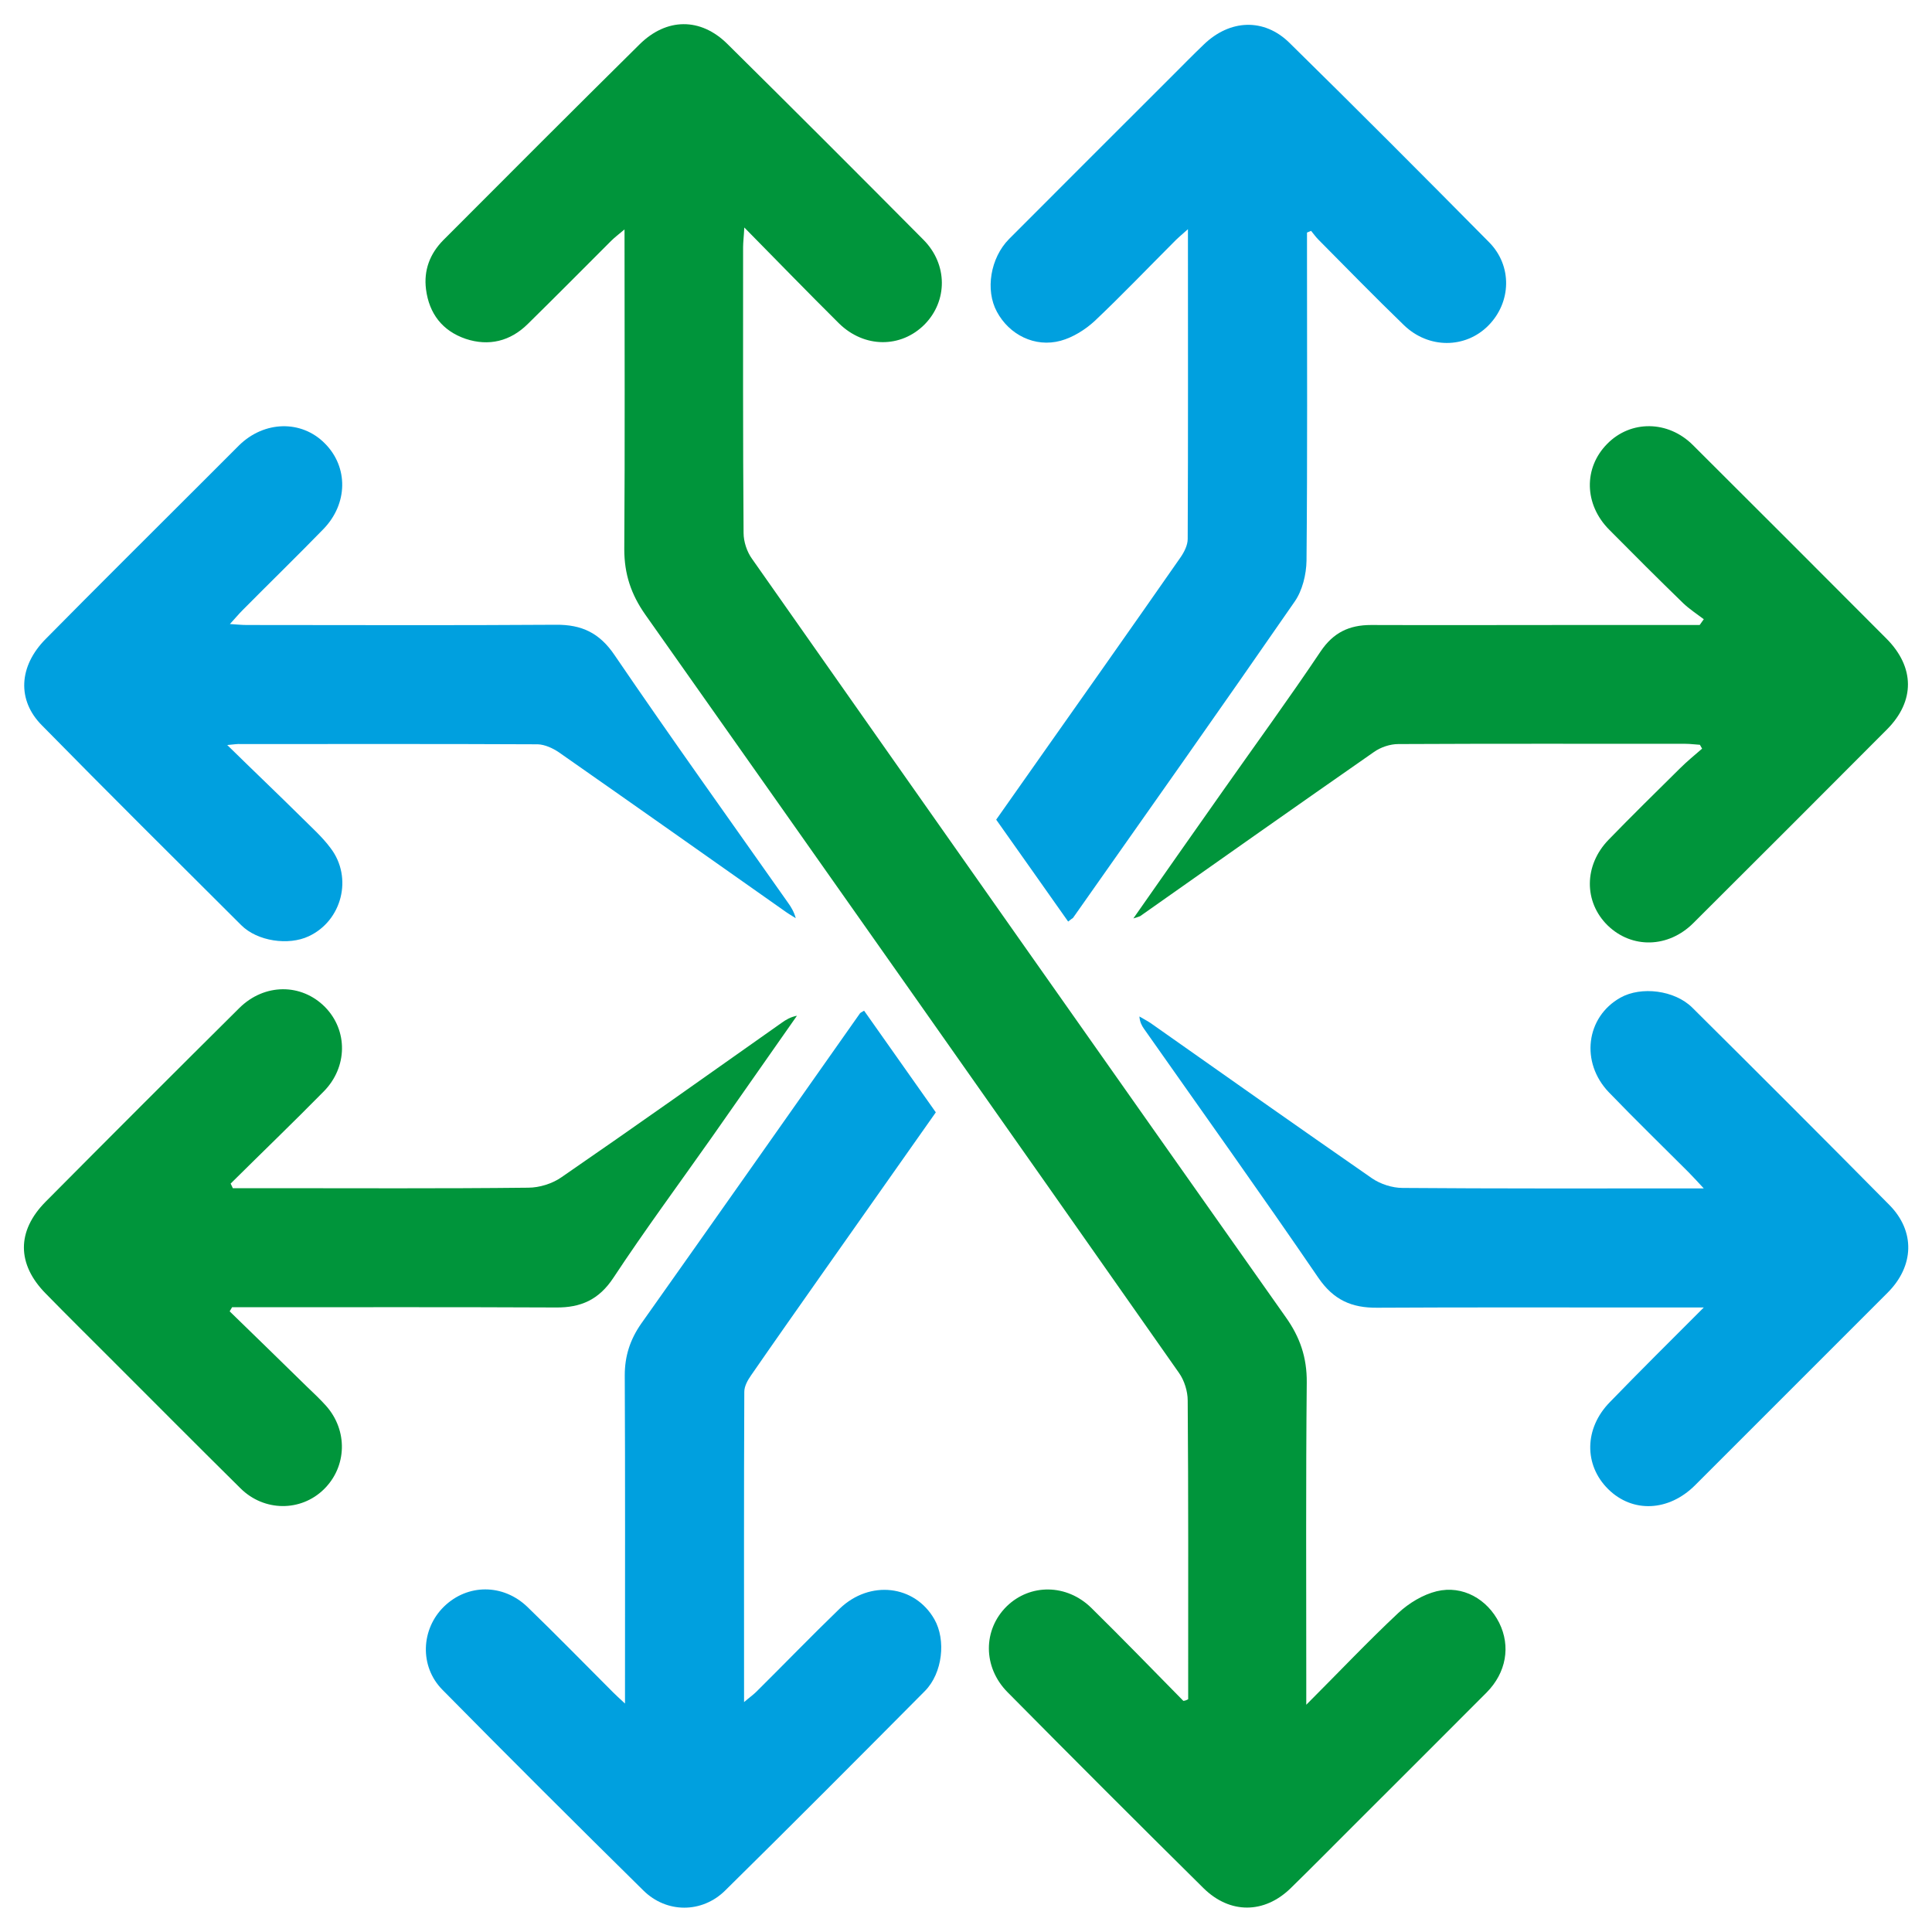
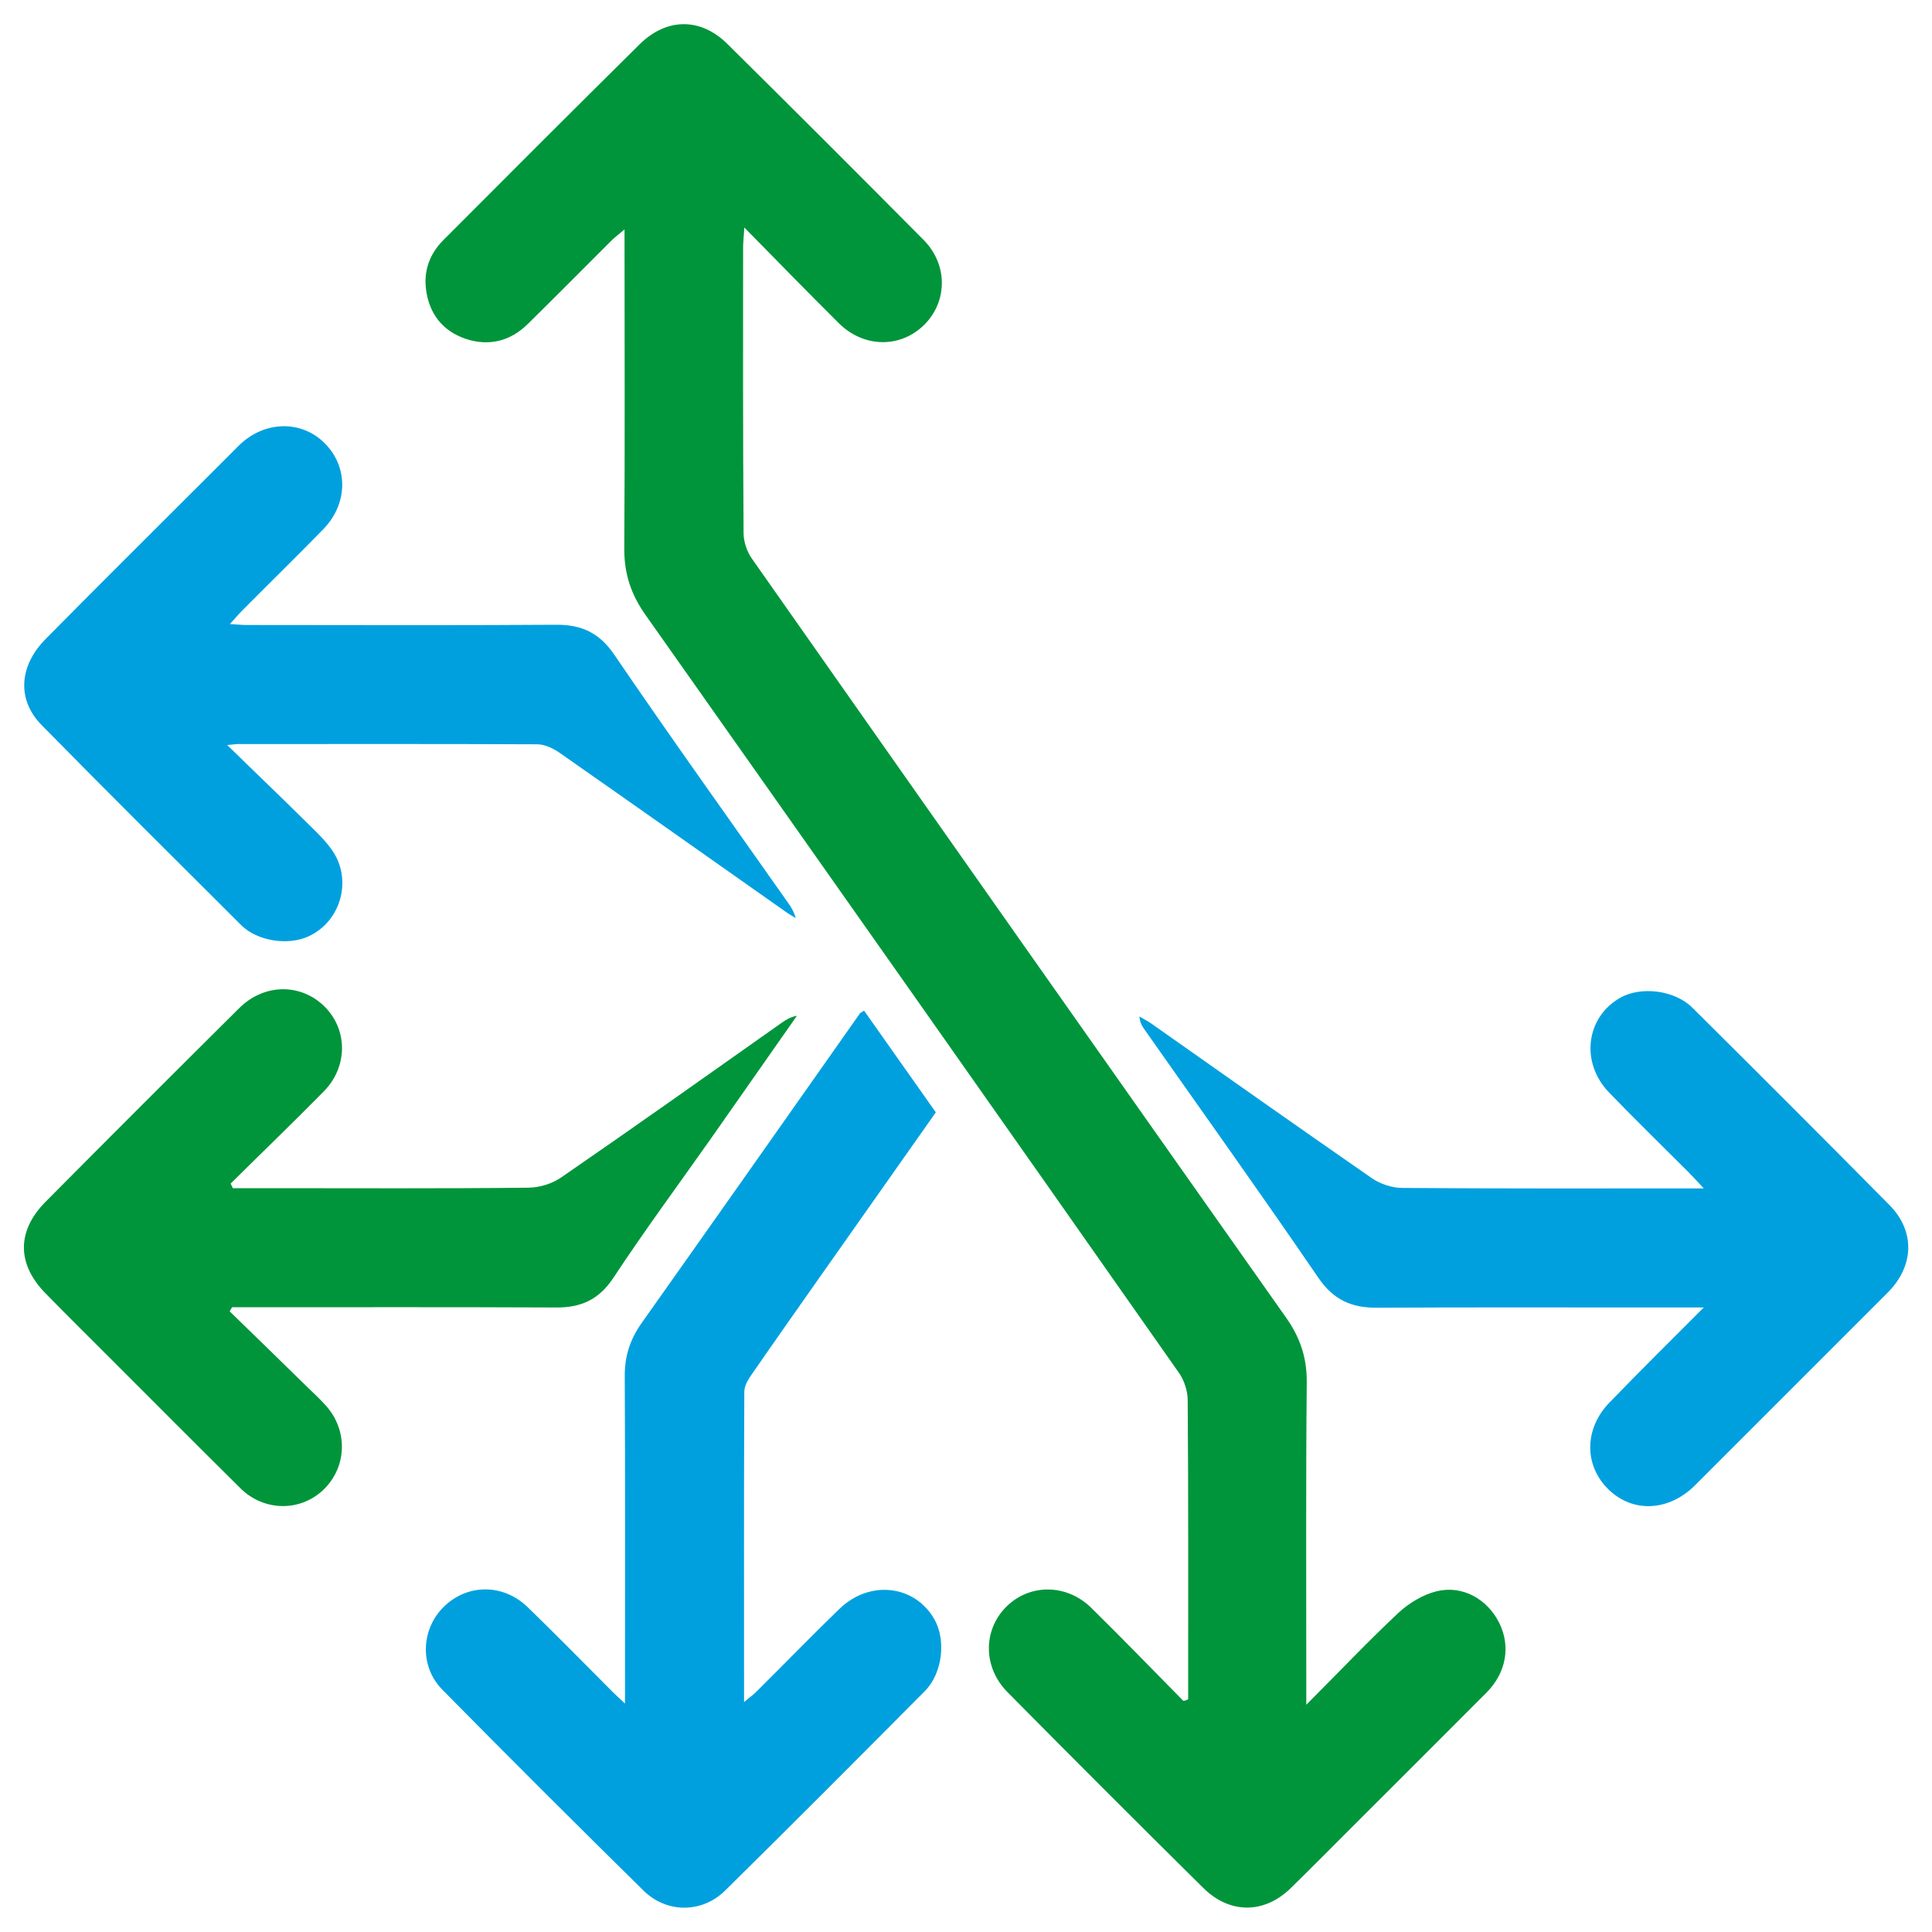
<svg xmlns="http://www.w3.org/2000/svg" version="1.1" id="Layer_1" x="0px" y="0px" viewBox="0 0 80 80" style="enable-background:new 0 0 80 80;" xml:space="preserve">
  <style type="text/css">
	.st0{fill:#00953B;}
	.st1{fill:#00A0DF;}
</style>
  <g>
    <path class="st0" d="M49.2,70.36c0-0.2,0-0.41,0-0.61c0-3.92,0.01-7.84-0.02-11.76c0-0.38-0.14-0.83-0.36-1.14   c-7.35-10.48-14.72-20.94-22.1-31.4c-0.59-0.84-0.87-1.68-0.87-2.71c0.03-4.36,0.01-8.72,0.01-13.24   c-0.25,0.21-0.41,0.33-0.56,0.48c-1.15,1.15-2.29,2.3-3.45,3.44c-0.72,0.71-1.61,0.93-2.57,0.61c-0.96-0.33-1.51-1.04-1.64-2.05   c-0.1-0.79,0.16-1.47,0.71-2.03c2.7-2.71,5.41-5.42,8.13-8.11c1.12-1.11,2.53-1.12,3.64-0.02c2.72,2.69,5.43,5.4,8.12,8.11   c1.01,1.02,1,2.53,0.05,3.5c-0.98,0.99-2.5,0.99-3.55-0.04c-1.28-1.27-2.54-2.57-3.92-3.97c-0.02,0.39-0.05,0.61-0.05,0.82   c0,3.94-0.01,7.89,0.02,11.83c0,0.36,0.14,0.78,0.35,1.07c7.35,10.47,14.72,20.94,22.1,31.4c0.59,0.83,0.88,1.67,0.87,2.71   c-0.04,4.08-0.02,8.17-0.02,12.25c0,0.3,0,0.59,0,1.09c1.36-1.36,2.55-2.62,3.81-3.8c0.44-0.41,1.02-0.76,1.59-0.9   c1.08-0.26,2.1,0.33,2.59,1.31c0.48,0.97,0.29,2.06-0.52,2.88c-1.85,1.86-3.71,3.71-5.56,5.56c-0.85,0.85-1.7,1.71-2.56,2.55   c-1.09,1.06-2.51,1.07-3.6,0c-2.72-2.69-5.43-5.4-8.12-8.12c-1.03-1.04-1.02-2.59-0.03-3.56c0.97-0.94,2.48-0.93,3.5,0.07   c1.29,1.27,2.54,2.56,3.81,3.85C49.09,70.42,49.15,70.39,49.2,70.36z" />
-     <path class="st1" d="M44.23,38.16c-1.01-1.43-1.98-2.81-2.98-4.22c1.48-2.1,2.94-4.18,4.41-6.26c1.08-1.54,2.16-3.07,3.23-4.61   c0.15-0.22,0.29-0.5,0.29-0.75c0.02-4.22,0.01-8.44,0.01-12.83c-0.27,0.24-0.45,0.39-0.61,0.56c-1.08,1.08-2.14,2.19-3.25,3.24   c-0.39,0.36-0.9,0.68-1.41,0.82c-1.07,0.29-2.13-0.25-2.64-1.2c-0.49-0.9-0.27-2.23,0.5-3.01c2.24-2.25,4.49-4.49,6.74-6.74   c0.44-0.44,0.88-0.89,1.33-1.32c1.08-1.04,2.49-1.1,3.54-0.07c2.78,2.73,5.53,5.49,8.27,8.26c0.97,0.98,0.92,2.49-0.03,3.45   c-0.95,0.96-2.48,0.97-3.5-0.02c-1.2-1.16-2.37-2.36-3.54-3.54c-0.11-0.11-0.2-0.24-0.3-0.36c-0.06,0.02-0.11,0.05-0.17,0.07   c0,0.24,0,0.48,0,0.72c0,4.29,0.02,8.58-0.02,12.87c-0.01,0.57-0.17,1.23-0.49,1.69c-3.03,4.38-6.11,8.74-9.18,13.1   C44.4,38.03,44.34,38.07,44.23,38.16z" />
-     <path class="st1" d="M25.88,70.54c0-0.41,0-0.63,0-0.85c0-4.25,0.01-8.49-0.01-12.74c0-0.8,0.22-1.48,0.68-2.14   c3.03-4.28,6.04-8.56,9.06-12.85c0.02-0.03,0.08-0.05,0.17-0.11c0.98,1.39,1.97,2.79,2.97,4.21c-1.59,2.26-3.16,4.49-4.74,6.73   c-0.97,1.38-1.95,2.77-2.91,4.16c-0.14,0.2-0.28,0.45-0.28,0.68c-0.02,4.24-0.01,8.49-0.01,12.85c0.22-0.19,0.38-0.3,0.51-0.43   c1.15-1.14,2.28-2.31,3.45-3.44c1.25-1.2,3.11-0.98,3.92,0.44c0.49,0.86,0.34,2.23-0.39,2.97c-2.75,2.77-5.5,5.53-8.27,8.26   c-0.96,0.95-2.43,0.95-3.39,0c-2.79-2.75-5.57-5.52-8.32-8.31c-0.96-0.97-0.89-2.52,0.07-3.45c0.97-0.94,2.44-0.95,3.45,0.02   c1.2,1.16,2.37,2.36,3.55,3.54C25.5,70.19,25.62,70.3,25.88,70.54z" />
+     <path class="st1" d="M25.88,70.54c0-0.41,0-0.63,0-0.85c0-4.25,0.01-8.49-0.01-12.74c0-0.8,0.22-1.48,0.68-2.14   c3.03-4.28,6.04-8.56,9.06-12.85c0.02-0.03,0.08-0.05,0.17-0.11c0.98,1.39,1.97,2.79,2.97,4.21c-1.59,2.26-3.16,4.49-4.74,6.73   c-0.97,1.38-1.95,2.77-2.91,4.16c-0.14,0.2-0.28,0.45-0.28,0.68c-0.02,4.24-0.01,8.49-0.01,12.85c0.22-0.19,0.38-0.3,0.51-0.43   c1.15-1.14,2.28-2.31,3.45-3.44c1.25-1.2,3.11-0.98,3.92,0.44c0.49,0.86,0.34,2.23-0.39,2.97c-2.75,2.77-5.5,5.53-8.27,8.26   c-0.96,0.95-2.43,0.95-3.39,0c-2.79-2.75-5.57-5.52-8.32-8.31c-0.96-0.97-0.89-2.52,0.07-3.45c0.97-0.94,2.44-0.95,3.45,0.02   c1.2,1.16,2.37,2.36,3.55,3.54C25.5,70.19,25.62,70.3,25.88,70.54" />
    <path class="st0" d="M9.64,49.2c0.48,0,0.96,0,1.44,0c3.6,0,7.19,0.02,10.79-0.02c0.47,0,1.01-0.17,1.39-0.44   c3.05-2.1,6.08-4.25,9.11-6.39c0.18-0.13,0.37-0.24,0.63-0.29c-1.18,1.68-2.35,3.36-3.53,5.04c-1.36,1.93-2.77,3.84-4.07,5.81   c-0.6,0.91-1.35,1.24-2.38,1.23c-4.2-0.02-8.4-0.01-12.59-0.01c-0.27,0-0.54,0-0.82,0c-0.03,0.06-0.07,0.11-0.1,0.17   c1.07,1.04,2.14,2.08,3.2,3.12c0.27,0.26,0.54,0.51,0.79,0.79c0.91,1.02,0.87,2.52-0.09,3.46c-0.95,0.93-2.47,0.93-3.45-0.04   c-1.78-1.76-3.55-3.54-5.32-5.31c-0.92-0.92-1.84-1.83-2.75-2.76c-1.19-1.21-1.21-2.58,0-3.8c2.66-2.68,5.34-5.36,8.02-8.02   c1.04-1.03,2.57-1.03,3.55-0.04c0.95,0.97,0.94,2.49-0.06,3.5c-1.27,1.29-2.57,2.54-3.85,3.81C9.59,49.08,9.61,49.14,9.64,49.2z" />
    <path class="st1" d="M70.55,54.14c-1.01,0-1.84,0-2.67,0c-3.62,0-7.24-0.01-10.85,0.01c-1.06,0.01-1.81-0.32-2.44-1.24   c-2.37-3.47-4.81-6.88-7.22-10.31c-0.09-0.13-0.17-0.27-0.19-0.51c0.15,0.09,0.31,0.17,0.46,0.27c3.05,2.15,6.1,4.3,9.17,6.43   c0.35,0.24,0.84,0.4,1.27,0.4c3.85,0.03,7.7,0.02,11.55,0.02c0.25,0,0.5,0,0.92,0c-0.28-0.3-0.46-0.5-0.64-0.68   c-1.1-1.1-2.21-2.18-3.29-3.3c-1.19-1.24-0.95-3.12,0.48-3.92c0.86-0.48,2.24-0.31,2.97,0.41c2.73,2.71,5.45,5.43,8.16,8.17   c1.09,1.1,1.03,2.54-0.07,3.64c-2.66,2.66-5.31,5.31-7.97,7.97c-1.09,1.09-2.59,1.16-3.6,0.16c-1.01-1-0.99-2.52,0.07-3.6   C67.9,56.78,69.16,55.53,70.55,54.14z" />
-     <path class="st0" d="M46.93,38.03c1.28-1.83,2.5-3.57,3.72-5.3c1.35-1.92,2.73-3.81,4.03-5.75c0.53-0.79,1.19-1.1,2.09-1.1   c2.69,0.01,5.38,0,8.07,0c1.67,0,3.34,0,5.01,0c0.18,0,0.35,0,0.53,0c0.06-0.08,0.11-0.16,0.17-0.24c-0.29-0.22-0.6-0.42-0.86-0.67   c-1.03-1-2.05-2.02-3.06-3.04c-1.04-1.05-1.06-2.56-0.08-3.55c0.97-0.99,2.52-0.98,3.55,0.05c2.68,2.67,5.35,5.34,8.02,8.02   c1.17,1.18,1.18,2.58,0.02,3.75c-2.67,2.68-5.34,5.35-8.02,8.02c-1.04,1.04-2.55,1.07-3.55,0.1c-0.99-0.97-0.99-2.49,0.04-3.55   c0.97-1,1.96-1.97,2.95-2.95c0.29-0.29,0.61-0.55,0.92-0.82c-0.03-0.05-0.06-0.11-0.09-0.16C70.19,30.83,70,30.8,69.8,30.8   c-3.97,0-7.93-0.01-11.9,0.01c-0.34,0-0.73,0.13-1.01,0.33c-3.23,2.25-6.45,4.52-9.67,6.79C47.17,37.96,47.11,37.97,46.93,38.03z" />
    <path class="st1" d="M9.41,30.85c1.11,1.09,2.11,2.04,3.09,3.01c0.41,0.41,0.85,0.8,1.19,1.26c0.93,1.22,0.47,3.01-0.91,3.65   c-0.83,0.39-2.12,0.21-2.79-0.46c-2.76-2.75-5.52-5.49-8.25-8.27C0.7,29,0.77,27.59,1.89,26.46c2.13-2.16,4.29-4.3,6.44-6.45   c0.52-0.52,1.05-1.05,1.57-1.57c1.04-1.02,2.58-1.06,3.55-0.08c0.98,0.98,0.96,2.5-0.06,3.55c-1.1,1.13-2.23,2.23-3.34,3.35   c-0.16,0.16-0.3,0.33-0.53,0.58c0.31,0.02,0.5,0.04,0.7,0.04c4.27,0,8.53,0.02,12.8-0.01c1.07-0.01,1.81,0.34,2.43,1.26   c2.35,3.45,4.78,6.84,7.18,10.25c0.13,0.18,0.25,0.38,0.32,0.64c-0.16-0.1-0.33-0.2-0.48-0.31c-3.11-2.19-6.21-4.38-9.33-6.56   c-0.25-0.17-0.58-0.32-0.87-0.33c-4.1-0.02-8.21-0.01-12.31-0.01C9.84,30.8,9.73,30.82,9.41,30.85z" />
  </g>
</svg>